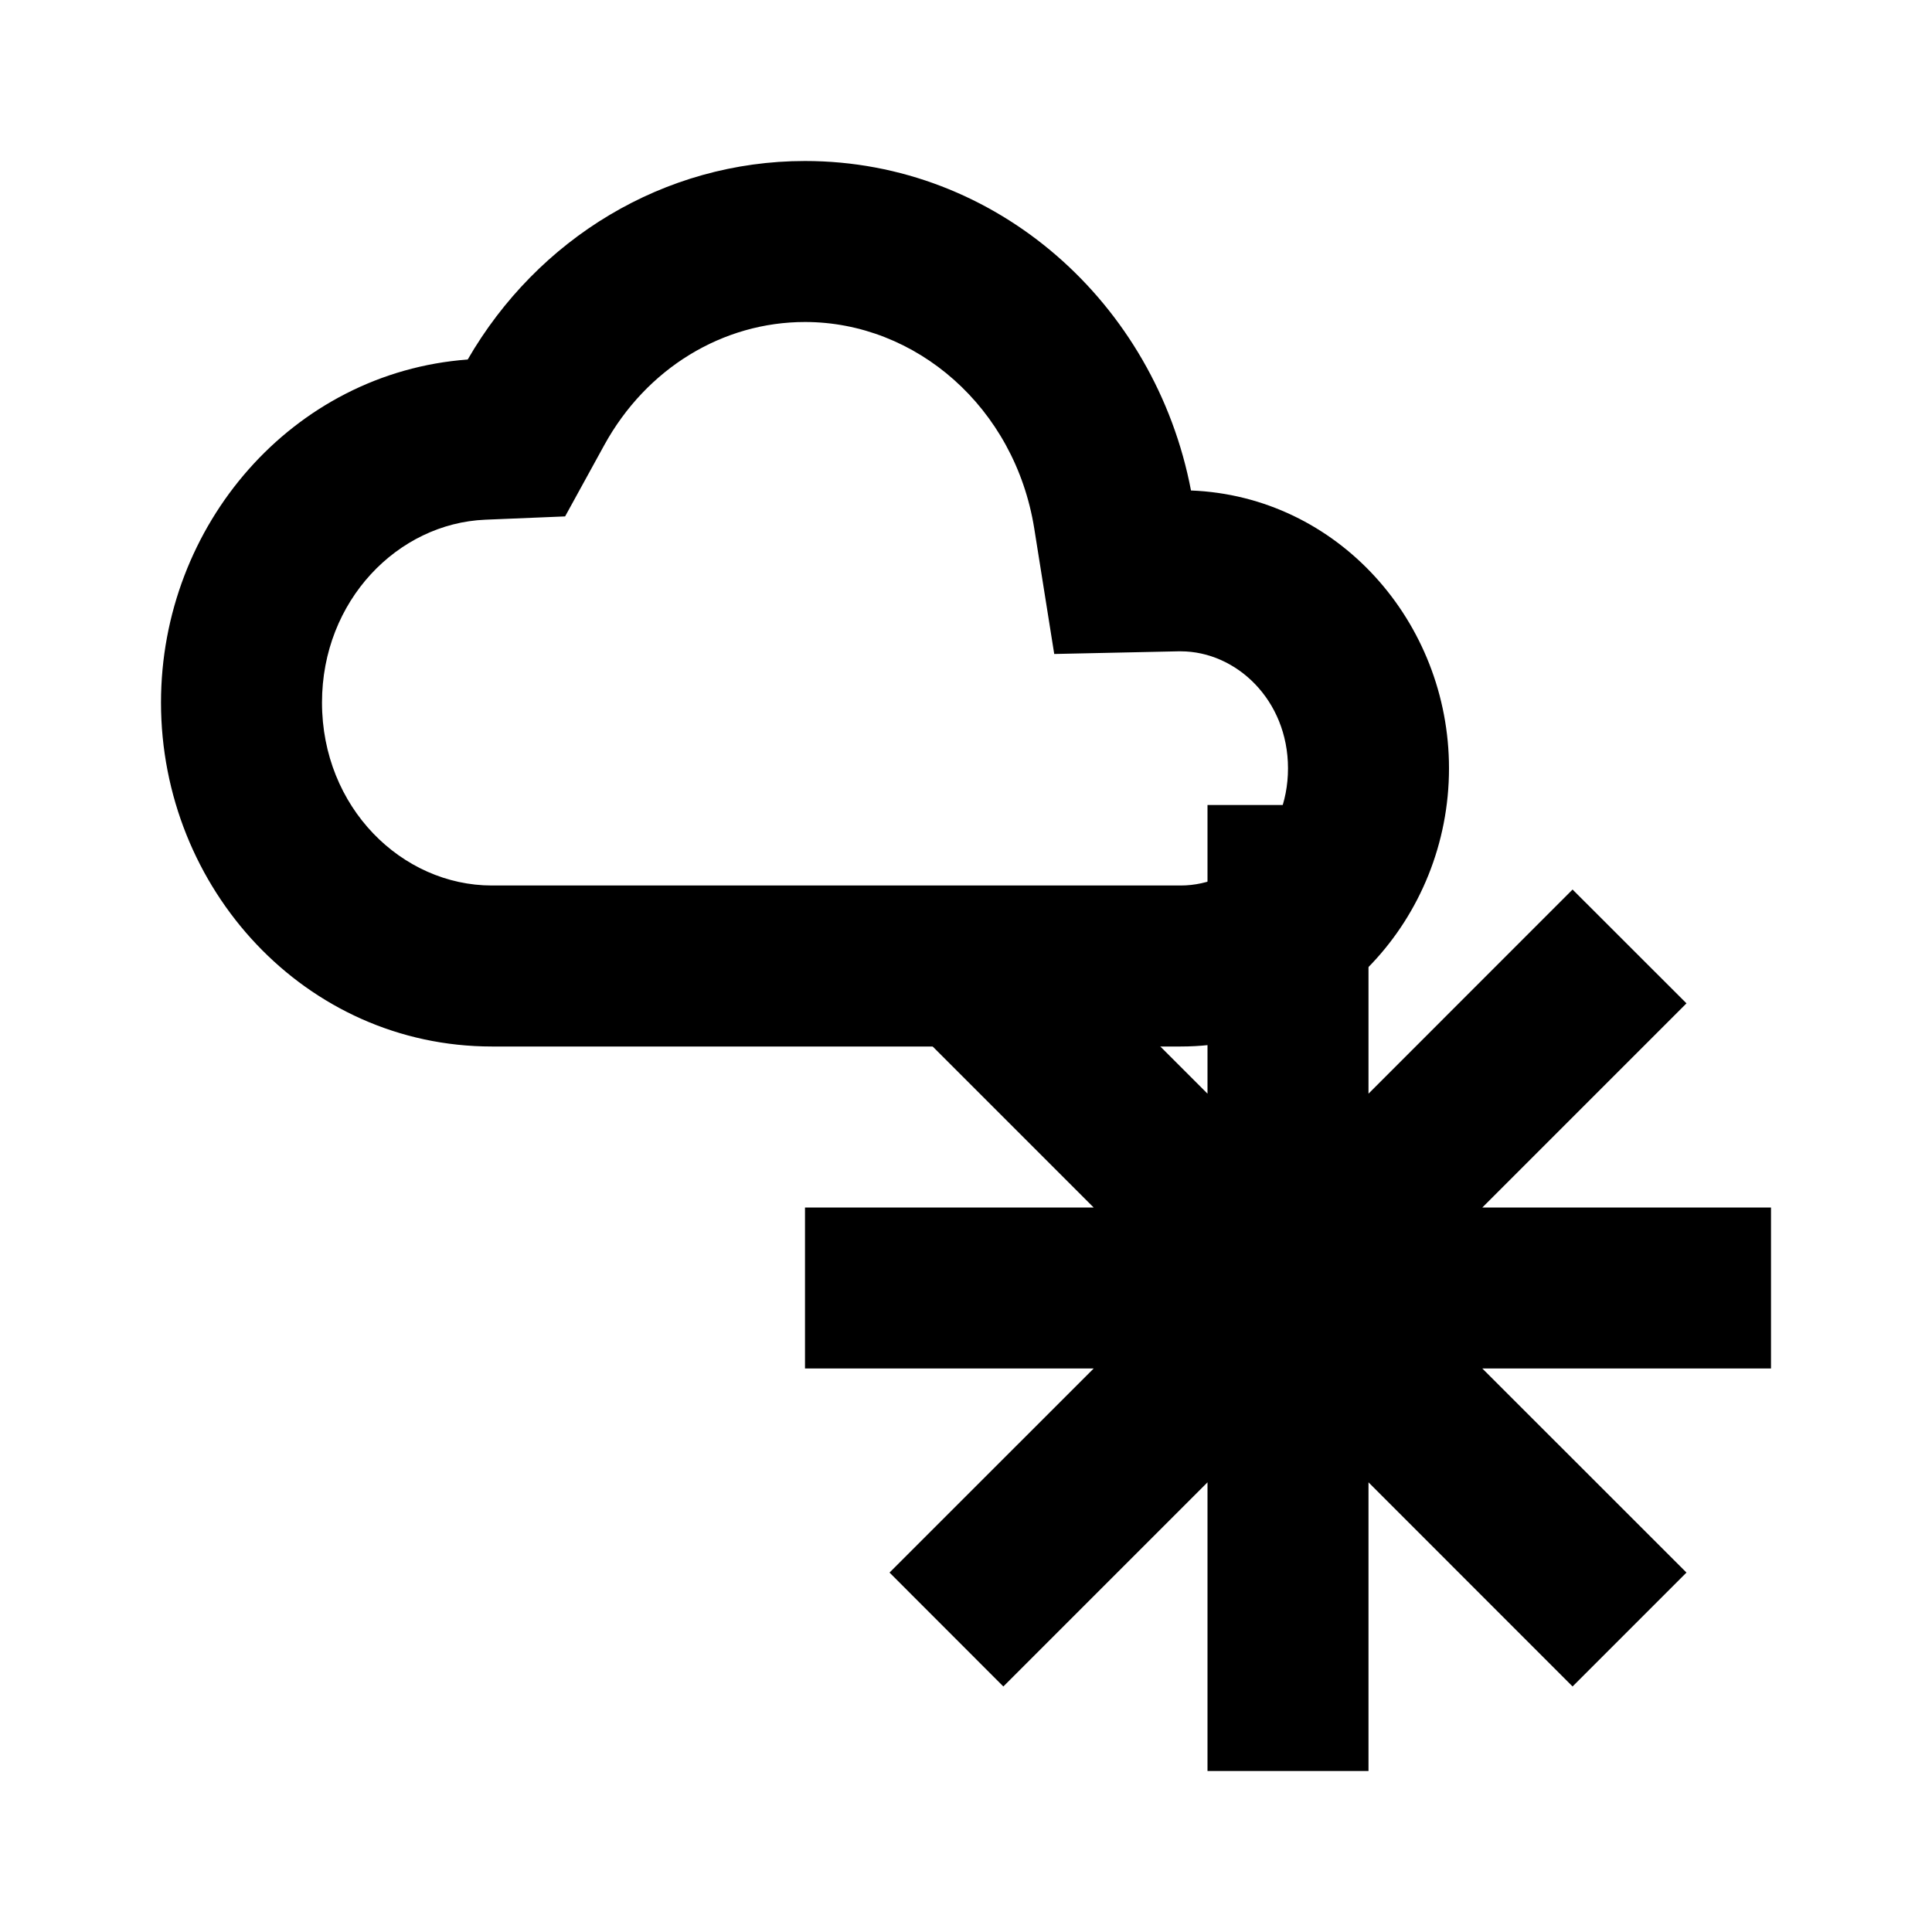
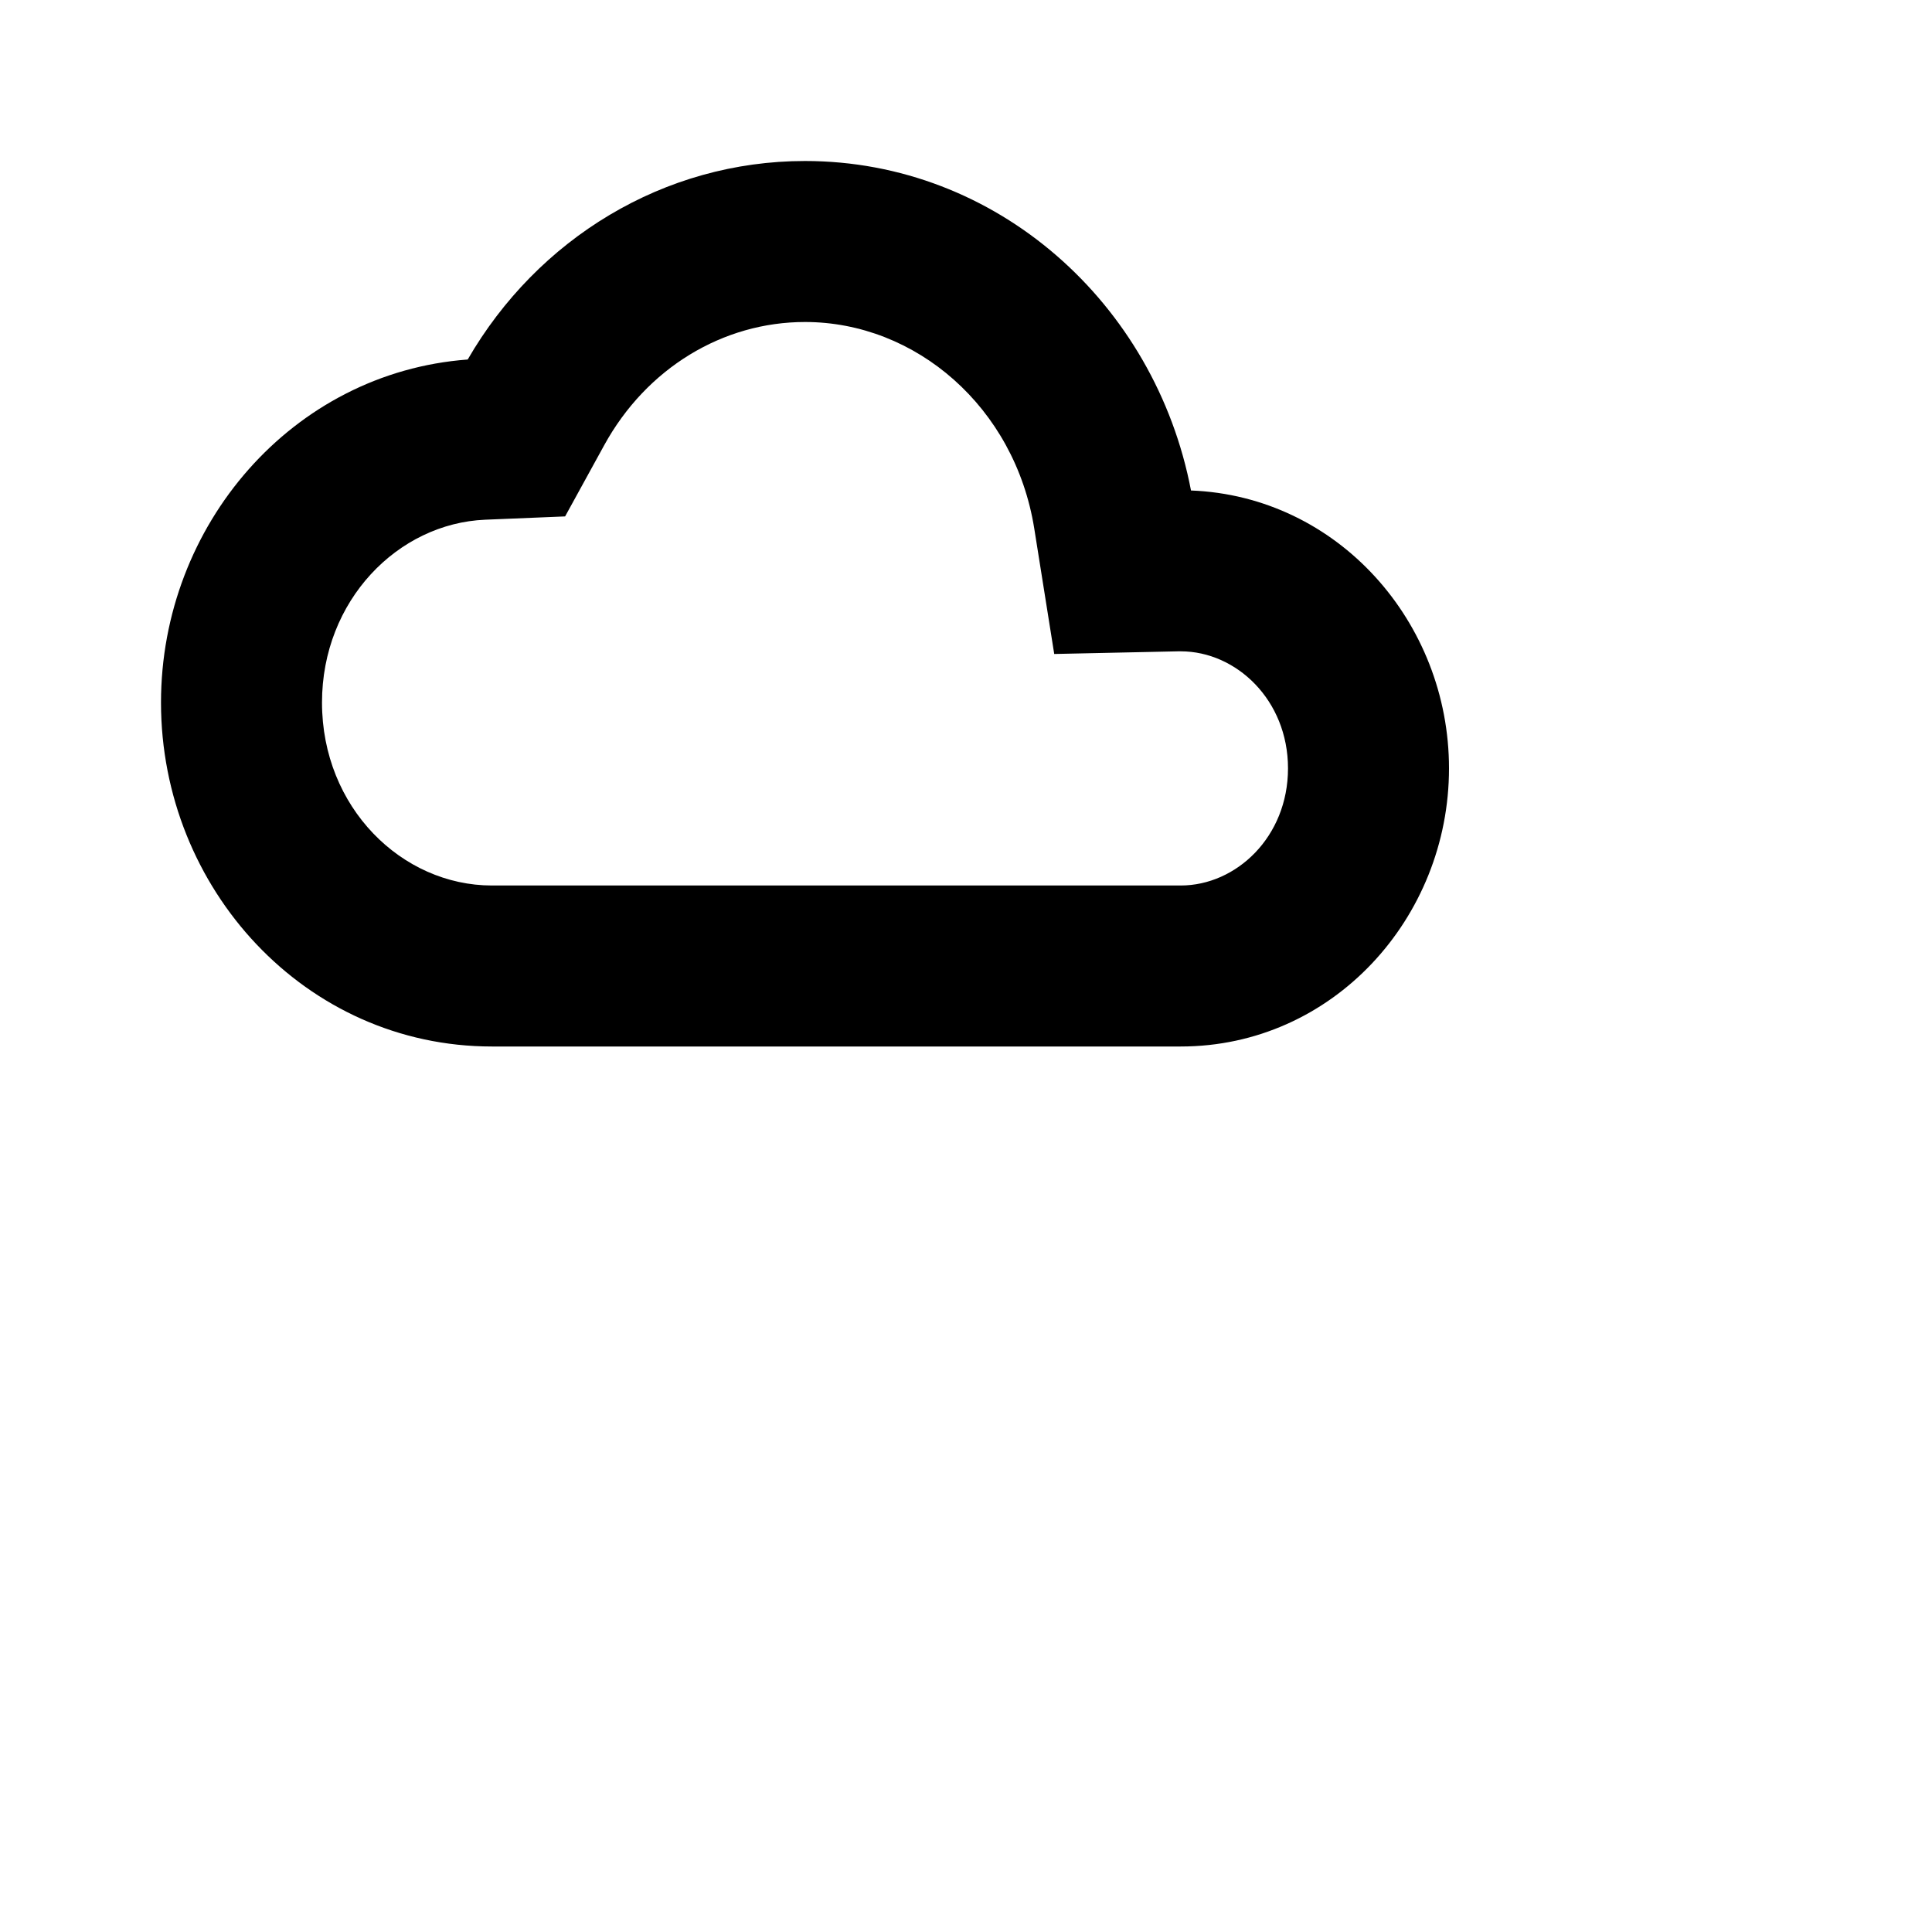
<svg xmlns="http://www.w3.org/2000/svg" width="24" height="24" viewBox="0 0 24 24" fill="none" data-author="Adrian Lynch" data-version="1.0">
  <path fill-rule="evenodd" clip-rule="evenodd" d="M5.81 4.466C6.678 2.965 8.246 2 10 2C12.382 2 14.351 3.768 14.795 6.093C16.62 6.164 18 7.728 18 9.545C18 11.405 16.555 13 14.667 13H6.111C3.793 13 2 11.039 2 8.727C2 6.523 3.633 4.628 5.81 4.466ZM10 4C8.981 4 8.032 4.572 7.506 5.53L7.02 6.415L6.028 6.456C4.943 6.501 4 7.46 4 8.727C4 10.031 4.992 11 6.111 11H14.667C15.356 11 16 10.397 16 9.545C16 8.695 15.357 8.092 14.669 8.091C14.668 8.091 14.667 8.091 14.667 8.091L14.653 8.091L14.639 8.091L14.636 8.091L13.096 8.124L12.848 6.566C12.607 5.058 11.377 4 10 4Z" fill="black" />
-   <path fill-rule="evenodd" clip-rule="evenodd" d="M15 18.414V22H17V18.414L19.535 20.95L20.95 19.535L18.414 17H22V15H18.414L20.95 12.464L19.535 11.05L17 13.586V10H15V13.586L12.464 11.05L11.05 12.464L13.586 15H10V17H13.586L11.05 19.535L12.464 20.95L15 18.414Z" fill="black" />
</svg>